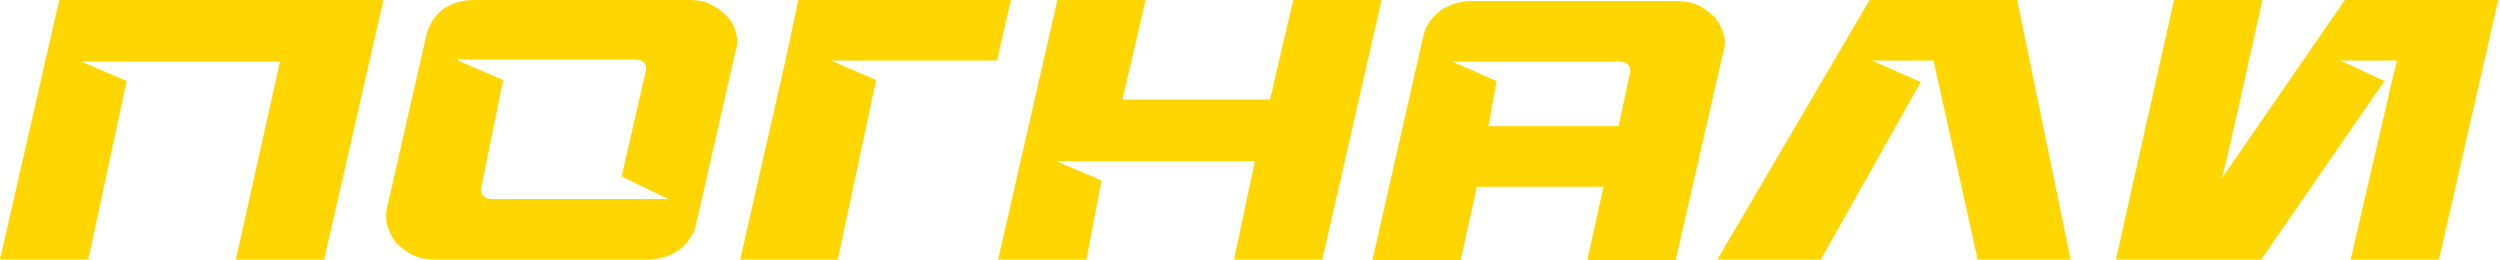
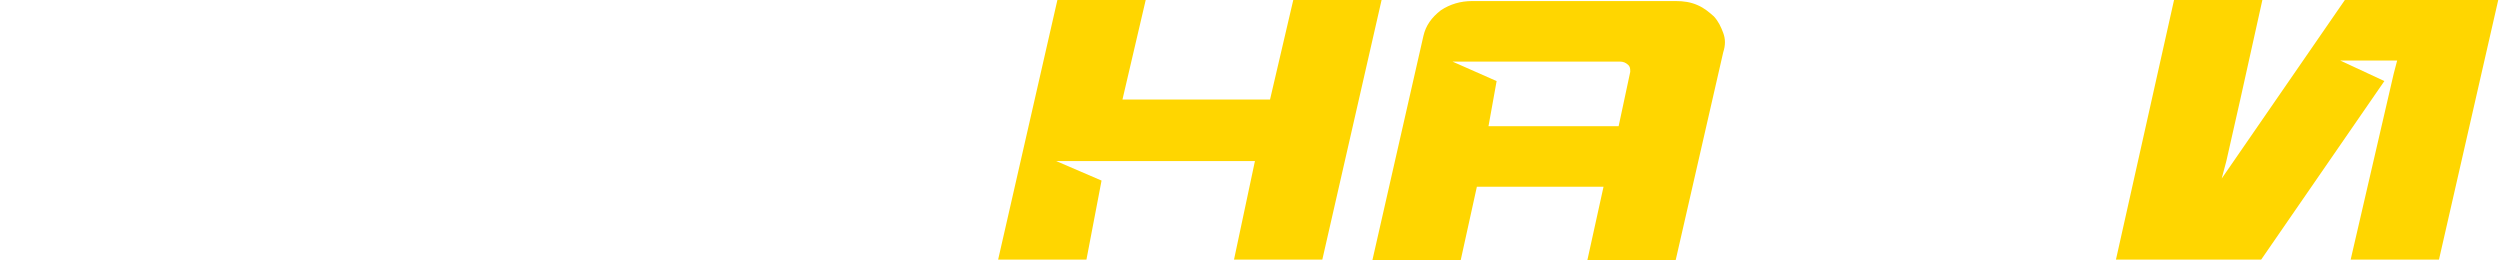
<svg xmlns="http://www.w3.org/2000/svg" width="1152" height="120" viewBox="0 0 1152 120" fill="none">
-   <path d="M129.04 28.366H37.48L58.362 37.349L40.693 119.612H0L27.307 0H68H136H176.694L149.386 119.612H108.693L129.04 28.366Z" fill="#FFD600" />
-   <path d="M317.516 0C321.264 0 324.477 0.473 327.154 1.891C330.367 3.309 332.508 5.201 334.65 7.092C336.792 9.455 338.398 11.819 338.934 14.656C340.004 17.493 340.004 20.329 338.934 23.639L320.729 103.538C319.658 108.265 316.981 112.048 312.697 115.357C308.414 118.194 303.595 119.612 298.24 119.612H200.791C197.043 119.612 193.831 119.139 190.618 117.721C187.405 116.303 185.264 114.411 183.122 112.52C180.98 110.156 179.909 107.793 178.839 104.956C177.768 102.119 177.768 99.283 178.303 95.973L196.508 16.074C197.579 11.347 200.256 7.564 204.004 4.255C208.287 1.418 213.106 0 218.461 0H317.516ZM210.965 27.894L231.847 36.876L221.673 86.99C221.673 88.409 221.673 89.354 222.744 90.3C223.815 91.246 224.886 91.718 226.492 91.718H307.878L286.461 81.317L297.705 32.149C297.705 30.73 297.705 29.785 296.634 28.839C295.563 27.894 294.492 27.421 292.886 27.421H210.965V27.894Z" fill="#FFD600" />
-   <path d="M367.849 0H465.833L459.408 27.894H382.841L403.723 36.876L386.053 119.612H341.077L361.959 27.894L367.849 0Z" fill="#FFD600" />
  <path d="M578.272 74.226H486.712L507.594 83.208L500.634 119.612H459.941L487.248 0H527.941L517.232 45.859H585.232L595.941 0H636.634L609.327 119.612H568.634L578.272 74.226Z" fill="#FFD600" />
  <path d="M680.54 86.058L673.044 120.098H632.351L655.91 16.56C656.981 11.832 659.658 8.05 663.942 4.741C668.225 1.904 673.044 0.486 678.399 0.486H772.1C775.848 0.486 779.06 0.959 782.273 2.377C785.486 3.795 787.627 5.686 789.769 7.577C791.911 9.941 792.982 12.305 794.053 15.142C795.123 17.979 795.123 20.815 794.053 24.125L772.1 120.098H731.407L738.903 86.058H680.54ZM745.863 58.164L751.218 33.107C751.218 31.689 751.218 30.743 750.147 29.798C749.076 28.852 748.005 28.38 746.399 28.38H669.296L689.643 37.362L685.895 58.164H745.863Z" fill="#FFD600" />
  <path d="M1080.51 0L1023.76 82.263L1025.9 74.226L1032.32 45.859L1042.5 0H1001.8L975.031 119.612H997.52H1015.72H1041.96L1098.72 37.349L1078.37 27.894H1104.61L1103 34.04L1083.19 119.612H1123.88L1151.19 0H1080.51Z" fill="#FFD600" />
-   <path d="M929.516 0H861.516L791.374 119.612H839.028L885.075 37.822L862.587 27.894H890.965V28.366V27.894L911.311 119.612H954.146L929.516 0Z" fill="#FFD600" />
</svg>